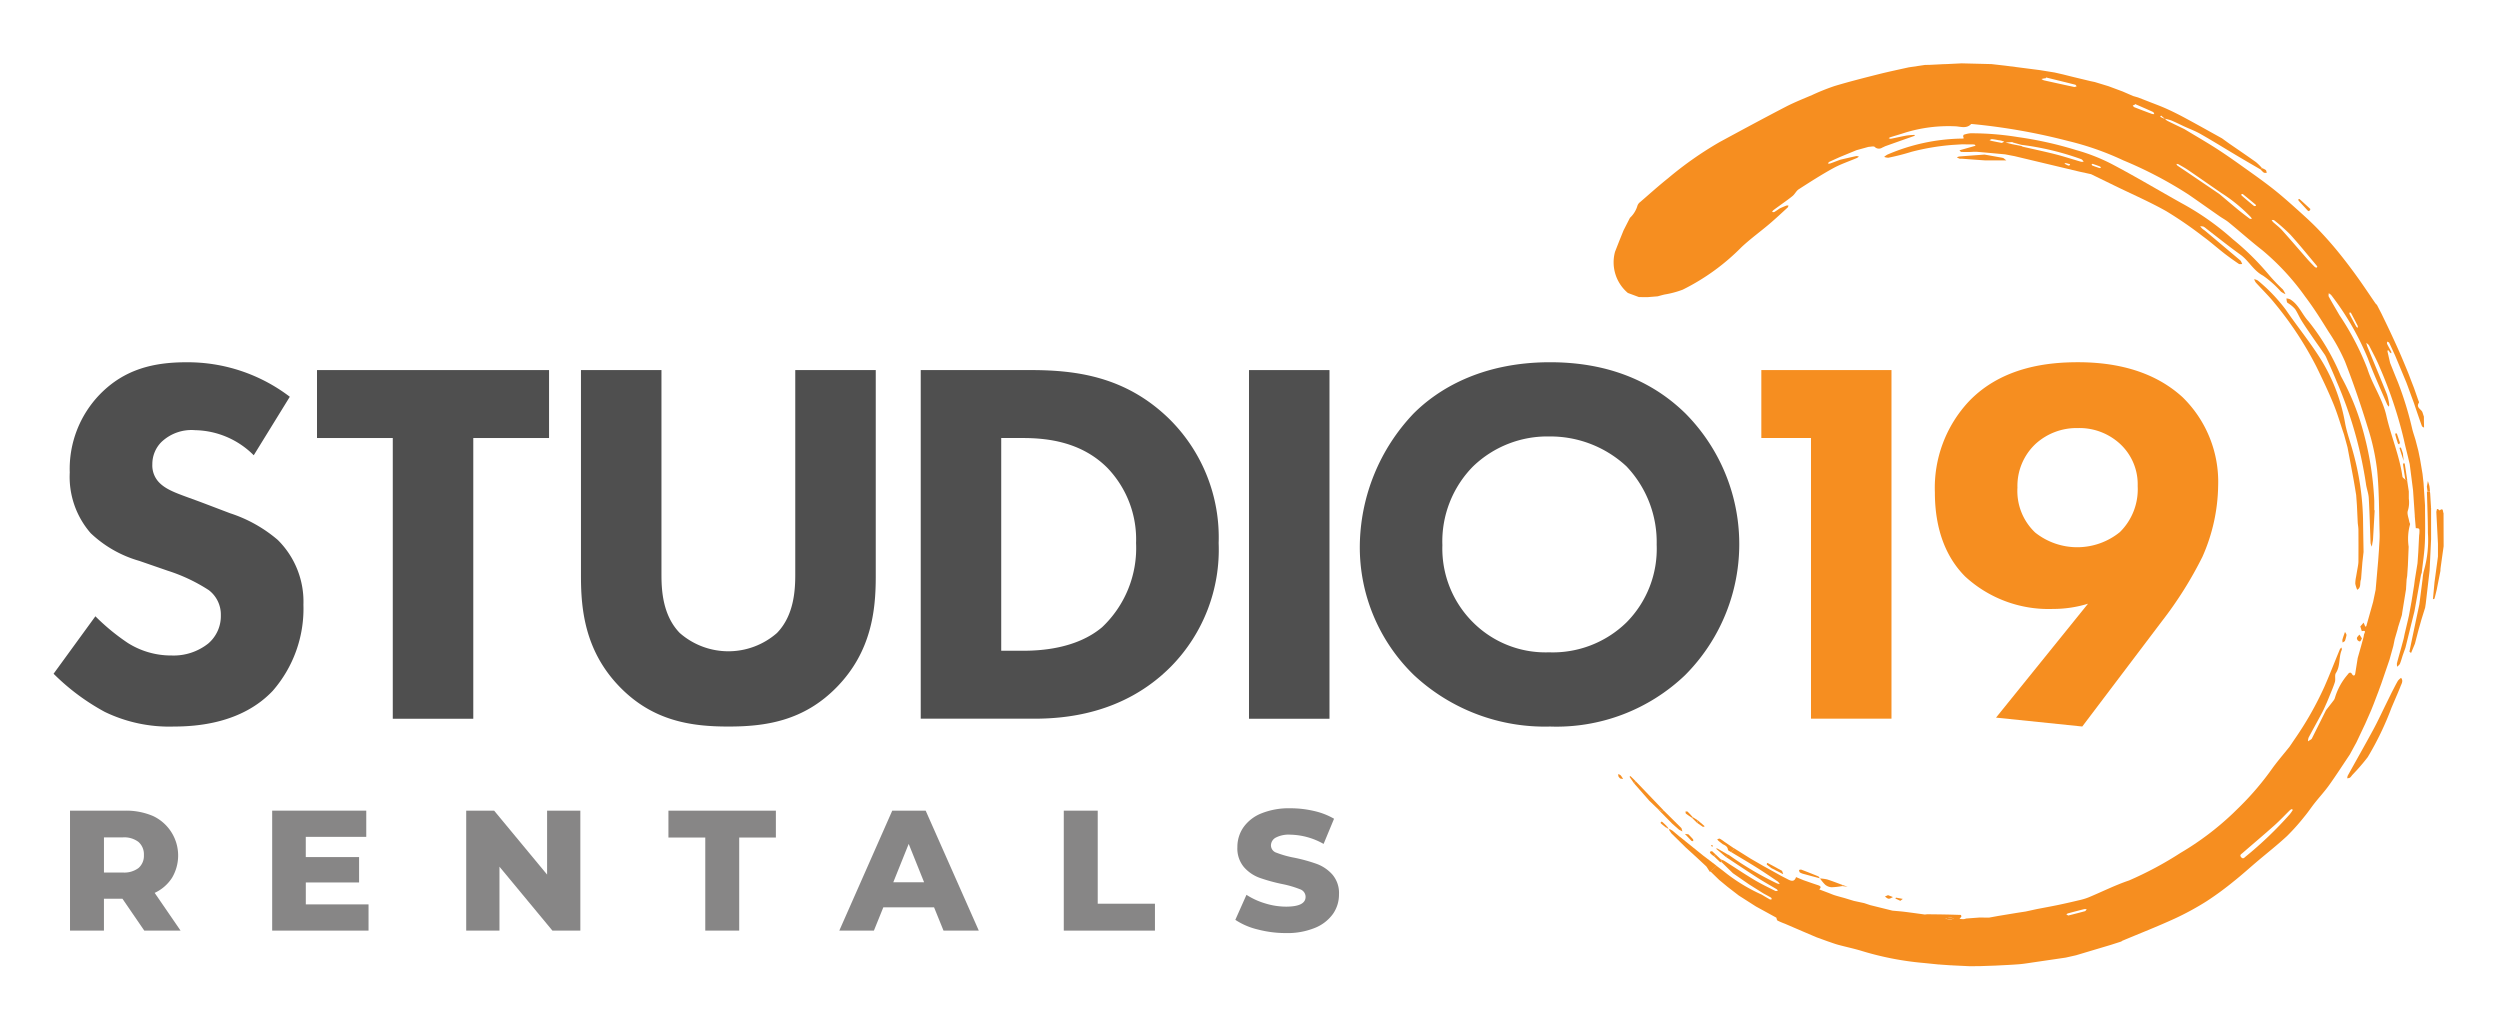
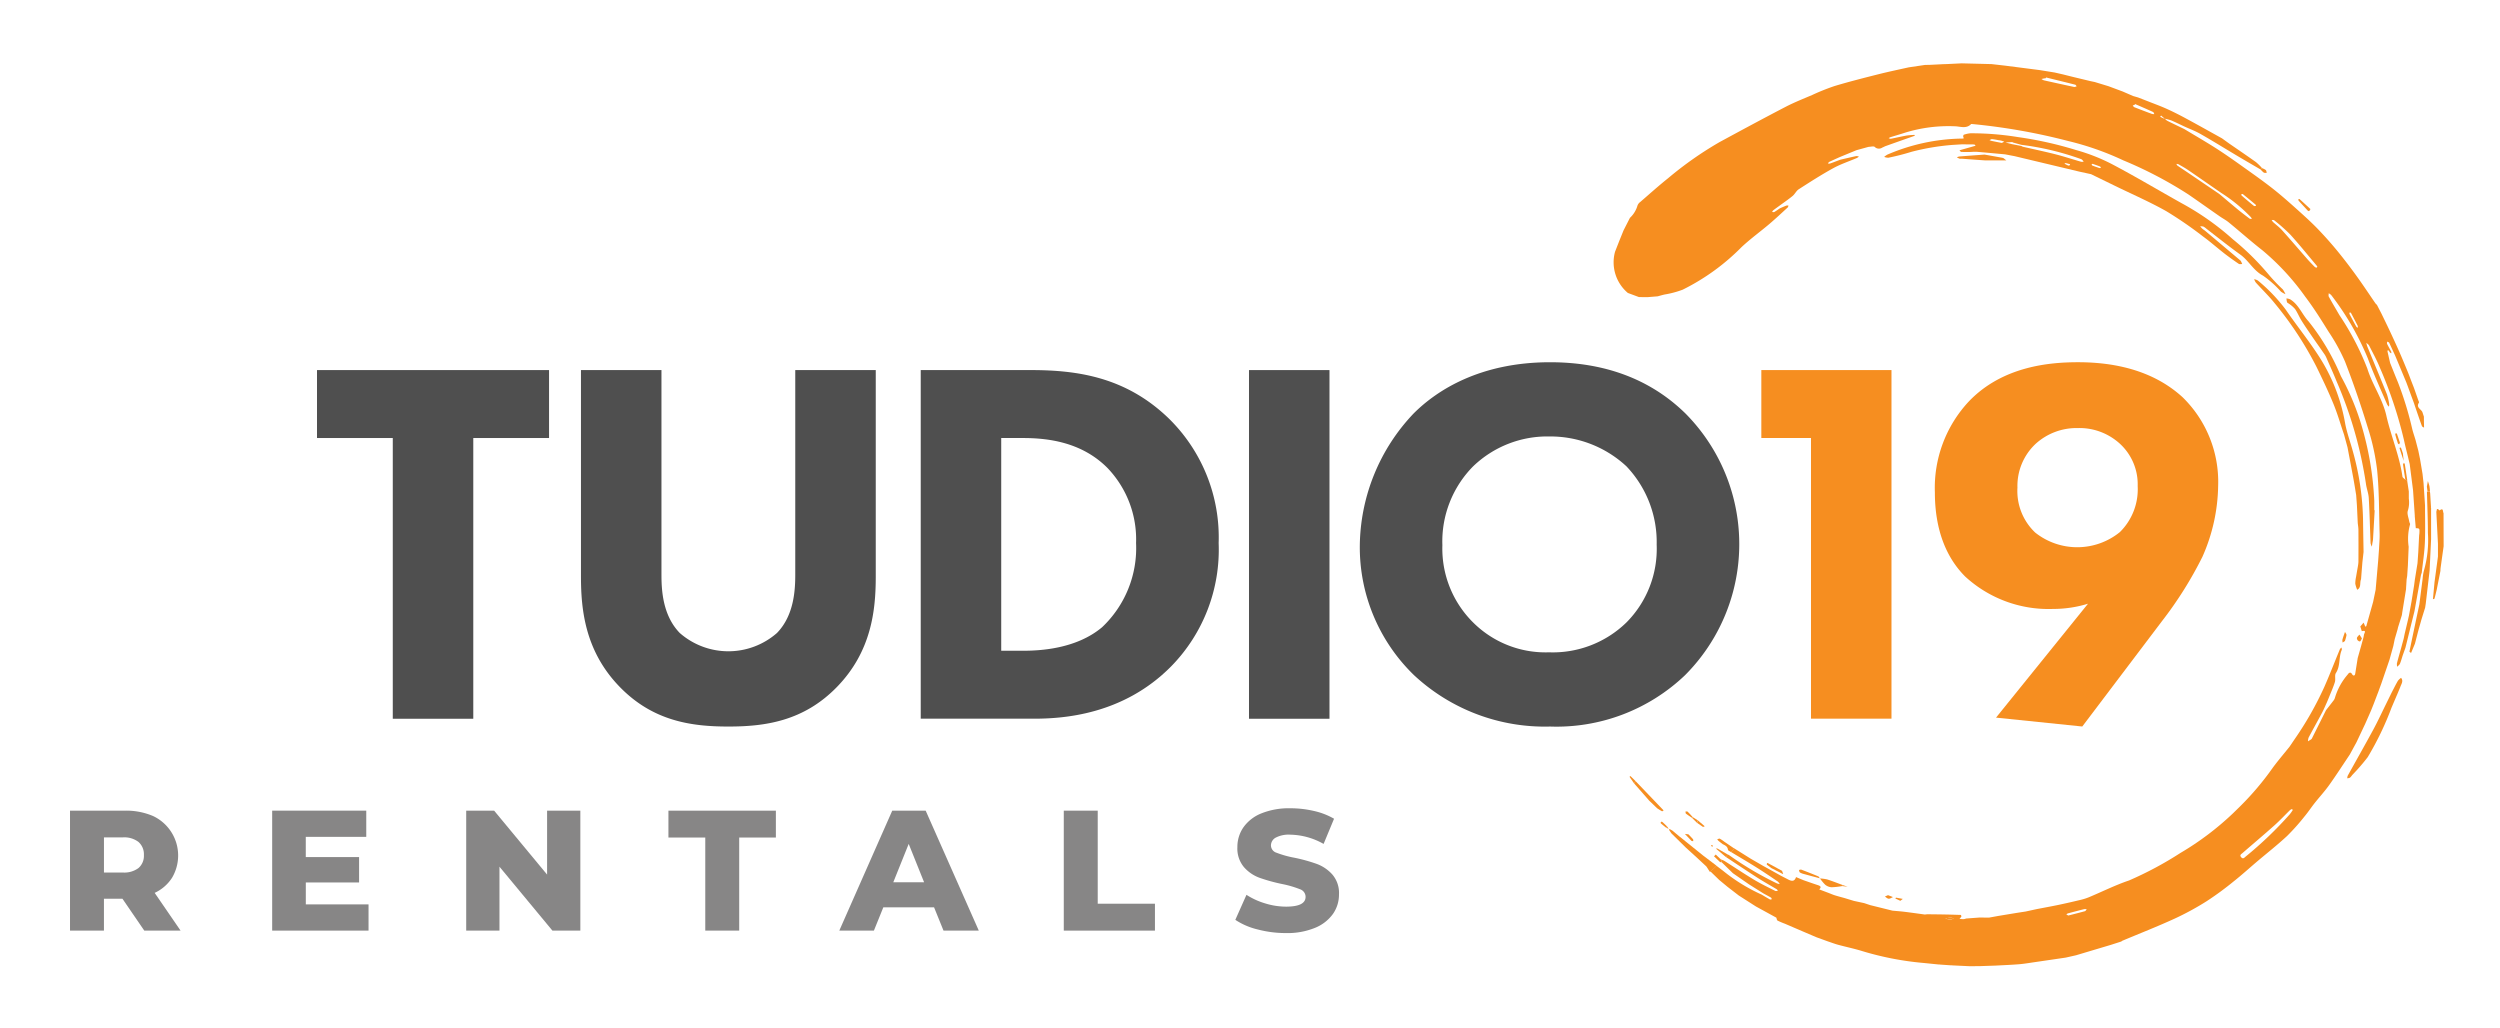
<svg xmlns="http://www.w3.org/2000/svg" viewBox="0 0 248 102">
-   <path d="m25.171 45.163a8.423 8.423 0 0 0 -5.807-2.489 4.324 4.324 0 0 0 -3.37 1.193 3.09 3.09 0 0 0 -.882 2.178 2.428 2.428 0 0 0 .778 1.918c.83.777 2.022 1.089 4.356 1.97l2.591.985a13.851 13.851 0 0 1 4.719 2.645 8.621 8.621 0 0 1 2.544 6.429 12.4 12.4 0 0 1 -3.059 8.555c-3.06 3.215-7.519 3.526-9.8 3.526a14.655 14.655 0 0 1 -6.844-1.452 22.037 22.037 0 0 1 -5.082-3.785l4.148-5.7a21.17 21.17 0 0 0 3.215 2.645 8.03 8.03 0 0 0 4.356 1.244 5.521 5.521 0 0 0 3.629-1.192 3.581 3.581 0 0 0 1.245-2.8 3.049 3.049 0 0 0 -1.193-2.489 16.864 16.864 0 0 0 -4.045-1.918l-2.851-.986a11.631 11.631 0 0 1 -4.822-2.748 8.5 8.5 0 0 1 -2.077-6.018 10.632 10.632 0 0 1 3.007-7.774c2.437-2.489 5.341-3.163 8.555-3.163a16.717 16.717 0 0 1 10.267 3.422z" fill="#4f4f4f" />
  <path d="m46.95 43.452v27.848h-7.986v-27.848h-7.517v-6.74h23.02v6.74z" fill="#4f4f4f" />
  <path d="m86.875 57.192c0 3.318-.415 7.415-3.836 10.94-3.319 3.422-7.156 3.941-10.786 3.941s-7.465-.519-10.784-3.941c-3.422-3.525-3.837-7.622-3.837-10.94v-20.48h7.985v20.273c0 1.5.1 4.044 1.815 5.807a7.313 7.313 0 0 0 9.644 0c1.711-1.763 1.814-4.3 1.814-5.807v-20.273h7.985z" fill="#4f4f4f" />
  <path d="m102.277 36.712c4.562 0 9.385.673 13.636 4.77a16.508 16.508 0 0 1 4.977 12.392 16.533 16.533 0 0 1 -4.718 12.236c-4.77 4.822-10.733 5.185-13.636 5.185h-11.2v-34.583zm-2.956 27.843h2.126c1.659 0 5.289-.156 7.881-2.334a10.8 10.8 0 0 0 3.37-8.347 10.233 10.233 0 0 0 -2.852-7.467c-2.592-2.592-5.962-2.955-8.4-2.955h-2.125z" fill="#4f4f4f" />
  <path d="m12.147 89.155h-1.836v3.162h-3.366v-11.9h5.44a6.775 6.775 0 0 1 2.805.536 4.328 4.328 0 0 1 1.878 6.12 4.089 4.089 0 0 1 -1.725 1.5l2.567 3.74h-3.6zm1.6-5.627a2.321 2.321 0 0 0 -1.564-.459h-1.87v3.485h1.87a2.348 2.348 0 0 0 1.564-.451 1.6 1.6 0 0 0 .527-1.283 1.622 1.622 0 0 0 -.529-1.292z" fill="#878686" />
  <path d="m36.559 89.716v2.6h-9.559v-11.9h9.333v2.6h-6v2.006h5.288v2.518h-5.285v2.176z" fill="#878686" />
  <path d="m57.57 80.417v11.9h-2.77l-5.253-6.341v6.341h-3.3v-11.9h2.771l5.253 6.341v-6.341z" fill="#878686" />
  <path d="m69.963 83.085h-3.655v-2.668h10.659v2.668h-3.638v9.232h-3.366z" fill="#878686" />
  <path d="m92.659 90.005h-5.033l-.935 2.312h-3.433l5.253-11.9h3.315l5.27 11.9h-3.5zm-.987-2.482-1.529-3.808-1.53 3.808z" fill="#878686" />
  <path d="m105.527 80.417h3.367v9.231h5.677v2.669h-9.044z" fill="#878686" />
  <path d="m124.754 92.2a6.9 6.9 0 0 1 -2.21-.952l1.105-2.482a7.117 7.117 0 0 0 1.853.85 7.034 7.034 0 0 0 2.074.323q1.938 0 1.938-.969a.8.8 0 0 0 -.553-.757 10.241 10.241 0 0 0 -1.776-.518 17.2 17.2 0 0 1 -2.244-.62 3.781 3.781 0 0 1 -1.547-1.063 2.868 2.868 0 0 1 -.646-1.972 3.411 3.411 0 0 1 .595-1.963 3.982 3.982 0 0 1 1.777-1.386 7.306 7.306 0 0 1 2.9-.51 10.2 10.2 0 0 1 2.312.264 7.064 7.064 0 0 1 2.006.773l-1.037 2.5a6.928 6.928 0 0 0 -3.301-.918 2.768 2.768 0 0 0 -1.462.3.891.891 0 0 0 -.459.774.767.767 0 0 0 .544.714 9.807 9.807 0 0 0 1.751.493 16.239 16.239 0 0 1 2.252.621 3.877 3.877 0 0 1 1.547 1.054 2.808 2.808 0 0 1 .655 1.963 3.352 3.352 0 0 1 -.595 1.938 4.063 4.063 0 0 1 -1.785 1.386 7.232 7.232 0 0 1 -2.89.518 11.005 11.005 0 0 1 -2.804-.361z" fill="#878686" />
  <path d="m198.006 71.188 9.125-11.3a11.761 11.761 0 0 1 -3.474.519 12.217 12.217 0 0 1 -8.711-3.215c-1.866-1.867-3.006-4.615-3.006-8.348a12.547 12.547 0 0 1 3.37-9.022c3.37-3.526 8.088-3.889 10.836-3.889 5.444 0 8.555 1.815 10.37 3.475a11.72 11.72 0 0 1 3.525 8.762 17.915 17.915 0 0 1 -1.555 7.052 38.146 38.146 0 0 1 -4.044 6.429l-7.881 10.419zm3.94-27.169a5.709 5.709 0 0 0 -1.815 4.355 5.673 5.673 0 0 0 1.764 4.459 6.705 6.705 0 0 0 8.4-.052 5.964 5.964 0 0 0 1.763-4.562 5.459 5.459 0 0 0 -1.763-4.2 5.952 5.952 0 0 0 -4.2-1.555 6.033 6.033 0 0 0 -4.149 1.555z" fill="#f68e20" />
  <path d="m167.143 40.963a18.4 18.4 0 0 1 0 26.028 18.461 18.461 0 0 1 -13.377 5.082 19.027 19.027 0 0 1 -13.48-5.082 17.655 17.655 0 0 1 -5.393-12.858 19.308 19.308 0 0 1 5.341-13.118c2.333-2.333 6.637-5.081 13.532-5.081 5.393 0 9.903 1.659 13.377 5.029zm-21 5.289a10.6 10.6 0 0 0 -3.059 7.829 10.324 10.324 0 0 0 3.163 7.778 10.171 10.171 0 0 0 7.415 2.851 10.471 10.471 0 0 0 7.673-2.955 10.357 10.357 0 0 0 3.007-7.726 10.9 10.9 0 0 0 -3.007-7.777 11.088 11.088 0 0 0 -7.622-2.955 10.614 10.614 0 0 0 -7.569 2.955z" fill="#4f4f4f" />
  <path d="m131.885 36.712v34.588h-7.985v-34.588z" fill="#4f4f4f" />
  <g fill="#f68e20">
    <path d="m179.65 43.448h-4.926v-6.74h12.911v34.584h-7.985z" />
    <path d="m238.714 37.951-1.1-2.64c-.2-.439-.4-.881-.61-1.315-.028-.055-.132-.073-.2-.108 0 .078-.031.17 0 .233.128.264.277.518.41.779.02.038 0 .1 0 .147a.53.53 0 0 1 -.128-.079c-.046-.051-.072-.12-.116-.174a.364.364 0 0 0 -.1-.06c-.01.046-.038.094-.029.135.083.38.173.758.26 1.136.254.629.5 1.26.762 1.887a33.447 33.447 0 0 1 1.433 4.674c.089.355.211.7.317 1.052l.285 1.094.173.846.246 1.464.1.911.145 2.2c0 1.236.039 2.473-.015 3.706-.044 1-.2 1.986-.309 2.979a1.581 1.581 0 0 0 -.079.238q-.324 1.78-.641 3.562l-.9 3.642-.272.765c-.089.274-.161.555-.273.82-.05.119-.18.2-.273.3a1.161 1.161 0 0 1 -.022-.354c.13-.512.279-1.019.421-1.528l.251-.929.088-.438.338-1.426.094-.42.249-1.357.258-1.615.077-.587.262-1.615.077-1.106.081-1.6.006-.085c.007-.054.018-.108.021-.163.028-.511.028-.511-.355-.527v.01l-.1-1.184v-.083q-.084-1.229-.169-2.458l-.008-.085-.327-2.561-.177-.74c-.131-.547-.277-1.09-.39-1.64a42.148 42.148 0 0 0 -2.4-7.2c-.3-.744-.691-1.45-1.054-2.166-.058-.114-.187-.191-.284-.285a2.6 2.6 0 0 0 .089.342c.652 1.59 1.317 3.175 1.957 4.77a5.53 5.53 0 0 1 .227.981.791.791 0 0 1 -.03.242.872.872 0 0 1 -.168-.2c-.65-1.528-1.355-3.035-1.925-4.592a27.467 27.467 0 0 0 -3.629-6.274.94.94 0 0 0 -.25-.179c0 .113-.04.249.008.335.34.615.7 1.218 1.052 1.828a26.9 26.9 0 0 1 2.768 5.3c.5 1.61 1.512 3 1.893 4.685.458 2.026 1.3 3.959 1.593 6.036.016.107.175.194.267.291l.2.091.166 1.1v.715a2.72 2.72 0 0 1 -.089 1.164c-.121.308.075.742.136 1.119.015.094.1.2.072.272a5.319 5.319 0 0 0 -.135 2.206l-.078 1.893-.006.081-.064.931c-.019.116-.037.233-.056.349q-.027.462-.056.922l.007-.008q-.187 1.145-.373 2.289l-.049.334-.373 1.19-.054.229q-.139.479-.28.957l-.141.683-.375 1.349-.809 2.363-.345.943v-.006l-.424 1.113q-.127.319-.257.639l-.573 1.305q-.433.916-.866 1.834l-.667 1.225c-.679 1.012-1.338 2.038-2.046 3.029-.44.618-.959 1.178-1.431 1.774-.349.441-.658.914-1.02 1.344a21.108 21.108 0 0 1 -1.729 1.937c-.954.886-1.982 1.691-2.976 2.533-.771.654-1.518 1.335-2.31 1.961a30.814 30.814 0 0 1 -2.671 1.961 27.728 27.728 0 0 1 -3.213 1.749c-1.7.778-3.444 1.461-5.169 2.185a.558.558 0 0 0 -.1.074l-1.044.335-2.067.617-1.38.413-1.022.231q-1.541.227-3.08.452c-.515.074-1.029.164-1.547.207-.77.063-1.542.091-2.313.134l-1.612.055-1.007.006-1.7-.081-.039-.013-.04.011-1.191-.082-.027-.013-.028.011-1.55-.157a29.881 29.881 0 0 1 -6.2-1.219c-.74-.219-1.5-.379-2.241-.58-.342-.093-.673-.221-1.01-.333l-1.137-.412-1.377-.588-1.754-.755a7.263 7.263 0 0 1 -.736-.314c-.072-.04-.083-.191-.122-.291l-2.021-1.108-1.7-1.087-1.11-.856-.832-.687-.862-.838.593-.566.645.491a17.447 17.447 0 0 0 3.835 2.367c.272.162.542.328.82.48.045.025.126-.016.191-.026-.03-.056-.046-.135-.093-.162-.237-.141-.482-.268-.725-.4l-1.45-.912-1.6-1.106-1.115-1.09-.078-.274a1.931 1.931 0 0 1 .341.138c.988.625 1.959 1.278 2.961 1.88.675.405 1.389.745 2.09 1.1.069.036.172 0 .26 0-.032-.053-.051-.127-.1-.155-.639-.385-1.293-.745-1.92-1.147-1.052-.673-2.088-1.372-3.13-2.059l.171-.257a1.3 1.3 0 0 1 .219.124 31.967 31.967 0 0 0 4.646 2.74 1.158 1.158 0 0 0 .305.078 1.1 1.1 0 0 0 -.2-.255c-.688-.466-1.375-.935-2.078-1.376-.845-.531-1.706-1.035-2.56-1.551l.332-.353 1.623 1.018 1.35.781-.008-.008 1.7.943c.215.111.431.218.645.332.342.183.653.264.811-.222l.747.311c.473.163.945.333 1.422.487.261.085.375.192.13.422l.913.345c.21.081.417.173.632.241.316.1.636.181.955.27l.944.286 1.012.218.6.2 2.212.549c.4.038.809.066 1.212.116.667.082 1.332.178 2 .268l.233-.027c.614.008 1.228.013 1.842.025.5.009 1 .027 1.5.041.018.053.066.121.048.155a1.553 1.553 0 0 1 -.185.24c.138.009.277.028.414.025a1.085 1.085 0 0 0 .238-.062l1.339-.1.929.011.938-.17q.84-.139 1.68-.277c.342-.055.685-.107 1.027-.16l1.116-.243c.716-.138 1.434-.266 2.148-.416.735-.154 1.467-.324 2.2-.5a5.435 5.435 0 0 0 .817-.262c1.322-.552 2.611-1.2 3.964-1.657a35.148 35.148 0 0 0 5.105-2.731 28.561 28.561 0 0 0 5.23-3.948l.667-.653a28.03 28.03 0 0 0 3.248-3.833c.53-.721 1.114-1.4 1.674-2.1l.513-.756a32.891 32.891 0 0 0 2.94-5.177c.544-1.235 1.03-2.5 1.547-3.742.028-.068.107-.116.163-.173.008.083.048.179.019.246-.315.73-.117 1.58-.58 2.289-.145.223-.011.611-.1.895-.157.512-.382 1-.581 1.5-.066.168-.137.333-.206.5-.157.342-.3.691-.476 1.023-.44.829-.9 1.647-1.34 2.477a1.229 1.229 0 0 0 -.066.376c.113-.069.23-.132.336-.21a.378.378 0 0 0 .089-.142q.684-1.369 1.367-2.739c.242-.309.488-.616.724-.93a.748.748 0 0 0 .163-.311 6.241 6.241 0 0 1 1.269-2.3c.075-.12.264-.33.439-.008.073.134.256.194.3-.068l.246-1.55q.175-.617.349-1.233l.171-.627a3.105 3.105 0 0 0 .1-.441c.013-.149.314-.5-.208-.364-.011 0-.1-.306-.155-.47l.328-.379.172.406c.035-.024.094-.042.1-.074.227-.8.449-1.594.673-2.391l.249-1.2.252-2.886.085-1.17c.021-.507.073-1.016.058-1.522-.06-2.1-.041-4.2-.246-6.284a22.306 22.306 0 0 0 -.943-4.277c-.671-2.19-1.415-4.363-2.244-6.5a18.532 18.532 0 0 0 -1.625-2.953c-.735-1.185-1.478-2.372-2.32-3.481a24.316 24.316 0 0 0 -4.256-4.609c-1.139-.89-2.221-1.854-3.34-2.77-.282-.231-.613-.4-.914-.611-1.028-.715-2.048-1.442-3.08-2.152a40.283 40.283 0 0 0 -6.454-3.381 28.479 28.479 0 0 0 -5.48-1.924 60.7 60.7 0 0 0 -9.463-1.677c-.056 0-.137-.024-.165.005-.476.491-1.069.224-1.6.214a14.661 14.661 0 0 0 -4.957.636c-.478.158-.963.294-1.443.445a.827.827 0 0 0 -.173.1c.072.02.15.068.216.056.525-.1 1.046-.227 1.572-.321a7.456 7.456 0 0 1 .793-.061v.087c-.948.335-1.9.668-2.844 1.006-.13.046-.251.116-.379.169a.586.586 0 0 1 -.74-.07c-.107-.1-.4-.01-.613-.007l-1.195.33-1.685.694c-.34.155-.681.306-1.018.467-.056.028-.09.1-.134.156a.507.507 0 0 0 .195.013c.354-.124.7-.259 1.054-.39.522-.12 1.043-.244 1.568-.355a.692.692 0 0 1 .258.053 1.186 1.186 0 0 1 -.194.135c-.791.339-1.617.61-2.367 1.022-1.165.641-2.287 1.363-3.407 2.082-.245.157-.38.477-.611.667-.437.359-.907.677-1.364 1.013-.189.138-.381.272-.565.416a.569.569 0 0 0 -.1.16c.073 0 .161.027.216 0 .19-.111.368-.241.551-.364.215-.092.427-.19.645-.273a.627.627 0 0 1 .212 0c-.026.064-.035.146-.081.188-.6.55-1.194 1.109-1.815 1.636-.914.775-1.891 1.48-2.766 2.3a21.765 21.765 0 0 1 -5.829 4.216 9.387 9.387 0 0 1 -1.815.484c-.225.052-.447.118-.67.178l-1.015.082-.845-.008-1.1-.409a3.973 3.973 0 0 1 -1.271-4.087l.426-1.087.42-1.037.632-1.24a2.661 2.661 0 0 0 .748-1.215.755.755 0 0 1 .275-.358c.913-.79 1.812-1.6 2.756-2.352a35.326 35.326 0 0 1 5.119-3.593c2.172-1.176 4.345-2.35 6.536-3.489.855-.444 1.758-.8 2.647-1.18a21.455 21.455 0 0 1 2.229-.892c1.414-.424 2.847-.788 4.278-1.15 1.017-.257 2.044-.472 3.067-.7l1.607-.238.51-.011 1.291-.065.4-.012 1.445-.071 2.958.074 1.352.154 3.457.445 1.455.236.824.188.955.24.75.18 1.03.248.418.087 1.358.414 1.412.525 1.037.451.49.141.951.37c.624.248 1.259.474 1.871.75.655.295 1.3.621 1.929.963 1.2.647 2.384 1.314 3.575 1.973l.751.542c.874.6 1.754 1.2 2.618 1.815a5.3 5.3 0 0 1 .611.607l-.154.125c-.742-.433-1.486-.861-2.224-1.3-1.239-.737-2.465-1.5-3.716-2.213-.522-.3-1.093-.51-1.642-.762-.423-.2-.841-.408-1.271-.589a4.418 4.418 0 0 0 -.651-.172l-.366-.315-.083.128.416.191c.009 0 .026-.008.04-.012a1.2 1.2 0 0 0 .236.211c.565.282 1.136.553 1.705.828 1.046.633 2.106 1.244 3.135 1.9.92.589 1.813 1.22 2.7 1.854 1.036.739 2.079 1.471 3.074 2.262.936.744 1.823 1.55 2.712 2.349.6.544 1.2 1.1 1.759 1.691.633.667 1.246 1.356 1.827 2.068.662.812 1.3 1.648 1.912 2.5.631.872 1.224 1.774 1.835 2.661a1.308 1.308 0 0 0 .147.151l.451.871c.277.575.56 1.148.83 1.727.32.684.638 1.37.942 2.062.289.658.563 1.323.837 1.988.131.318.248.643.371.965l.24.615.41 1.169c.031.106.122.251.083.312-.321.495.259.638.358.964l.138.42c0 .363.011.726.016 1.089-.073-.053-.186-.09-.212-.16-.19-.507-.362-1.02-.539-1.531l-.234-.69.007.008-.276-.743-.344-.943zm-18.556-18.707c.623.523 1.241 1.05 1.868 1.566.369.3.75.592 1.133.877.053.04.147.025.222.035a.634.634 0 0 0 -.089-.174 15.848 15.848 0 0 0 -2.948-2.412c-1.1-.76-2.192-1.523-3.295-2.275-.307-.21-.636-.389-.959-.574a.528.528 0 0 0 -.195-.024c.037.058.061.135.114.171.309.216.626.421.939.632zm7.281 61.118a.9.9 0 0 0 -.063-.106.642.642 0 0 0 -.2.1c-.522.509-1.019 1.045-1.562 1.529-1.047.933-2.12 1.836-3.179 2.756-.116.1-.294.191-.106.4s.306.044.419-.052a37.55 37.55 0 0 0 4.4-4.213 4.636 4.636 0 0 0 .291-.414zm2.442-53.926c-.037-.047-.07-.091-.106-.134-.853-1.011-1.68-2.045-2.569-3.023a17.259 17.259 0 0 0 -1.6-1.422c-.056-.048-.17-.029-.257-.04a.927.927 0 0 0 .128.2c.3.277.634.522.905.823.855.952 1.684 1.927 2.528 2.888.232.264.48.515.728.764a.311.311 0 0 0 .184.054c.013-.002.035-.067.059-.11zm-26.919-18.752-.02.08c-.056 0-.113.008-.168.018-.087.015-.174.036-.261.054a.967.967 0 0 0 .238.132q1.5.337 3 .658c.078.016.172-.04.258-.063-.049-.056-.089-.147-.148-.162-.967-.245-1.933-.48-2.899-.717zm8.836 2.637-.047.078-.185.062c.048.057.083.144.144.168q.877.347 1.764.673a.812.812 0 0 0 .233.016c-.039-.071-.061-.181-.12-.208-.593-.271-1.187-.528-1.787-.789zm-6.629 80.5c.549-.14 1.1-.277 1.656-.43.072-.02.12-.127.179-.193a.807.807 0 0 0 -.243-.014c-.544.135-1.086.278-1.628.424a.559.559 0 0 0 -.152.1zm18.627-70.4c-.022-.069-.021-.105-.038-.119-.42-.35-.839-.7-1.264-1.042-.032-.026-.1-.007-.152-.009.006.049-.005.119.023.144.4.349.812.7 1.226 1.033.038.034.128 0 .209-.004zm10.068 12.109c.016-.092.047-.152.029-.187q-.336-.664-.687-1.32c-.013-.024-.093-.012-.142-.016a.4.4 0 0 0 .009.152q.321.611.653 1.216a1.207 1.207 0 0 0 .138.158zm-40.564 58.679a1.275 1.275 0 0 0 .268 0 1.894 1.894 0 0 0 .231-.1 1.334 1.334 0 0 0 -.215-.074.637.637 0 0 0 -.209 0c-.134.021-.266.052-.4.079z" />
    <path d="m193.656 14.377a23.327 23.327 0 0 0 -4.022.679 23.748 23.748 0 0 1 -2.306.59 1.087 1.087 0 0 1 -.418-.083 1.8 1.8 0 0 1 .33-.231 19.413 19.413 0 0 1 7.385-1.586c.205 0 .194 0 .129-.181-.02-.056.02-.189.058-.2a2.8 2.8 0 0 1 .651-.143 28.882 28.882 0 0 1 4.741.38 36.778 36.778 0 0 1 5.742 1.283 18.475 18.475 0 0 1 3.565 1.4c2.348 1.237 4.628 2.6 6.947 3.895a26.722 26.722 0 0 1 5.034 3.55 26.081 26.081 0 0 1 3.619 3.577 17.615 17.615 0 0 0 1.34 1.4 2.289 2.289 0 0 1 .266.476 2.4 2.4 0 0 1 -.447-.252 10.109 10.109 0 0 0 -1.777-1.586c-.964-.51-1.413-1.488-2.253-2.089-1.143-.82-2.24-1.7-3.357-2.561a1.5 1.5 0 0 0 -.3-.216 1.073 1.073 0 0 0 -.324-.031 2.088 2.088 0 0 0 .192.225 2.947 2.947 0 0 0 .271.2l3.429 2.886a.63.63 0 0 1 .148.148 2.4 2.4 0 0 1 .128.288c-.116-.006-.262.033-.344-.023-.5-.339-.987-.687-1.462-1.056-.7-.548-1.372-1.146-2.094-1.669a38.892 38.892 0 0 0 -3.635-2.5c-1.651-.93-3.4-1.688-5.106-2.521l-2.351-1.147-1.156-.252-6.436-1.537-.939-.179c-.933-.085-1.866-.174-2.8-.252a5.166 5.166 0 0 0 -.583.016c-.321 0-.643.01-.963-.005-.061 0-.118-.1-.177-.161l1.484-.42.118-.025c-.047-.046-.093-.13-.142-.132-.359-.013-.718-.009-1.078-.011l-.089-.007zm5.936-.076.931.181a.67.67 0 0 0 .148.076c1.076.249 2.158.474 3.227.747.856.218 1.7.5 2.547.74a.858.858 0 0 0 .257-.006 1.862 1.862 0 0 0 -.168-.206.5.5 0 0 0 -.152-.071 27.37 27.37 0 0 0 -5.851-1.394l-.852-.232c-.023-.015-.047-.043-.07-.041-.222.011-.443.027-.665.042zm-1.013-.121.244-.125a3.013 3.013 0 0 0 -.285-.1c-.106-.027-.216-.036-.323-.054a6.107 6.107 0 0 0 -.61-.1c-.08-.006-.165.068-.248.1a1.377 1.377 0 0 0 .2.075c.33.071.659.133 1.022.204zm9.847 2.454c-.053-.061-.072-.1-.1-.115-.242-.093-.487-.182-.733-.264-.029-.01-.073.028-.11.044.026.042.042.109.078.123.233.09.468.171.705.247.034.012.084-.018.16-.035zm-3.087-.251.01-.091c-.14-.038-.279-.082-.422-.11-.042-.009-.093.03-.14.047a3.821 3.821 0 0 0 .383.194c.044.018.112-.023.169-.04z" />
    <path d="m198.725 15.673a.066.066 0 0 1 -.068-.018l-1.79-.321c-.835.062-1.669.122-2.5.189a1 1 0 0 0 -.247.084 1.86 1.86 0 0 0 .272.135.633.633 0 0 0 .2 0l1.188.089.086.006 1.031.073h1.023 1.105z" />
    <path d="m233.732 49.109c-.085-.514-.165-1.028-.258-1.54-.195-1.066-.4-2.13-.6-3.195l-.344-1.26c-.349-1.023-.649-2.067-1.059-3.066-.512-1.245-1.091-2.464-1.683-3.673a34.41 34.41 0 0 0 -4.132-6.283c-.581-.727-1.258-1.376-1.883-2.069a1.266 1.266 0 0 1 -.16-.328 1.1 1.1 0 0 1 .372.137 16.678 16.678 0 0 1 2.762 2.887c1.04 1.52 2.2 2.958 3.207 4.5a17.823 17.823 0 0 1 2.67 6.7c.168.964.521 1.9.777 2.845a26.925 26.925 0 0 1 1.011 6.7c.014 1.1.036 2.2.054 3.293-.039.345-.079.69-.118 1.035l-.132 1.677c-.152.332.044.788-.364 1.03h-.018a2.667 2.667 0 0 1 -.189-.595 3.175 3.175 0 0 1 .074-.666q.085-.5.173-.994a3.982 3.982 0 0 0 .064-.5q.011-1.584 0-3.169c0-.235-.044-.468-.067-.7q-.042-.874-.082-1.748z" />
    <path d="m235.567 50.619c-.054.956-.105 1.912-.163 2.867-.009.152-.049.3-.073.453-.015.1-.027.192-.04.288a1.192 1.192 0 0 1 -.129-.34c-.062-1.492-.094-2.986-.18-4.477-.028-.486-.225-.96-.284-1.448a40.579 40.579 0 0 0 -2.905-10.123c-.324-.81-.687-1.6-1.037-2.4a2.193 2.193 0 0 0 -.213-.361c-.39-.565-.789-1.125-1.177-1.691-.358-.522-.719-1.042-1.054-1.579-.23-.369-.392-.782-.635-1.142a2.876 2.876 0 0 0 -.577-.511c-.073-.062-.192-.1-.224-.172a1.392 1.392 0 0 1 -.057-.381 1.246 1.246 0 0 1 .364.09c.849.521 1.175 1.481 1.819 2.182a22.448 22.448 0 0 1 3.213 5.434 24.922 24.922 0 0 1 2.027 4.819 31.275 31.275 0 0 1 1.287 7.568v.926z" />
    <path d="m241.018 56.563-.007.091-.374 3.209-.064.418-.37 1.189c-.114.407-.231.813-.341 1.221-.1.386-.2.774-.3 1.161l-.384.921c-.056-.048-.168-.108-.161-.142.321-1.56.652-3.116.982-4.674q.162-1.271.325-2.541a4.465 4.465 0 0 1 .132-.817 10.985 10.985 0 0 0 .391-3.742c0-1.36-.061-2.72-.095-4.08l.058-.01.24.012.023.162q.04.682.082 1.365a.062.062 0 0 0 .009.077q0 1.228 0 2.459v.648q-.073 1.536-.146 3.073z" />
    <path d="m242.4 50.905.009 3.281q-.155 1.095-.306 2.191a2.33 2.33 0 0 0 -.011.251l-.372 1.879c-.071.292-.138.586-.22.875-.008.032-.1.041-.153.06l.157-1.689.182-1.352.159-1.189v-1.271l-.161-3.15a.064.064 0 0 0 0-.064c.071-.069-.014-.364.241-.165a.722.722 0 0 0 .078.077c.409-.314.306.122.397.266z" />
    <path d="m238.445 45.722c-.138-.424-.278-.847-.411-1.272 0-.012.056-.065.08-.061a.133.133 0 0 1 .081.077c.061.17.116.344.173.516z" />
    <path d="m240.81 48.767-.064-.5.1-.55c.054.176.121.35.157.53a5.175 5.175 0 0 1 .051.529z" />
    <path d="m238.608 47.582c-.076-.495-.156-.988-.223-1.484-.008-.058.054-.126.084-.19a.522.522 0 0 1 .091.161c.086.534.165 1.069.245 1.6z" />
    <path d="m238.073 43.916-.075.16c-.041-.024-.109-.04-.12-.074-.1-.292-.188-.586-.266-.883-.013-.049.042-.117.066-.176.039.046.1.085.115.137.098.277.187.557.28.836z" />
    <path d="m232.612 63.594-.22.148a.842.842 0 0 1 -.026-.282c.073-.263.17-.518.258-.776.052.108.156.221.147.323a3.451 3.451 0 0 1 -.159.587z" />
    <path d="m233.887 63.524c-.214-.272.037-.405.173-.572l.243.375c-.098.15-.116.473-.416.197z" />
    <path d="m237.265 68.677c.2-.383.392-.772.609-1.146a1.44 1.44 0 0 1 .312-.288c.267.333.011.619-.082.92l-.242.584-.619 1.445a29.751 29.751 0 0 1 -2.367 4.918 20.01 20.01 0 0 1 -1.54 1.778 1.5 1.5 0 0 1 -.216.255.788.788 0 0 1 -.271.066.753.753 0 0 1 .04-.247c.848-1.535 1.717-3.059 2.55-4.6.471-.874.887-1.778 1.327-2.669z" />
    <path d="m229.2 20.743c-.077.122-.091.174-.121.185a.149.149 0 0 1 -.129-.014q-.468-.5-.923-1a.2.2 0 0 1 -.026-.143c0-.015.093-.043.109-.028.365.331.729.669 1.09 1z" />
    <path d="m224.249 16.807.154-.125a1.571 1.571 0 0 1 .363.186c.064.057.066.184.095.28-.1-.008-.222.018-.3-.03a2.056 2.056 0 0 1 -.312-.311z" />
    <path d="m170.287 85.9-.593.566c-.027 0-.053.011-.079.018l-.343-.529-1.008-.939-1.024-.93-.6-.59-.841-.83-.24-.358.069-.068.273.155.731.612v-.006l2.3 1.855 1.265.96z" />
    <path d="m162.247 77.485 2.785 2.909c-.054.03-.129.1-.159.085-.169-.087-.327-.195-.488-.3l-.781-.752-.509-.583-.983-1.118z" />
-     <path d="m164.385 80.183c.161.1.319.209.488.3.03.016.105-.055.159-.085l1.769 1.753.094.327-.325-.165-.684-.6z" />
    <path d="m167.49 82.765c.154.161.315.318.459.488.034.04.015.126.02.19-.061-.01-.144 0-.179-.033-.222-.223-.433-.456-.648-.685z" />
    <path d="m167.838 81.123c-.2-.134-.406-.262-.594-.41-.044-.035-.03-.142-.043-.216.074.006.175-.016.217.023.178.17.338.358.5.539z" />
    <path d="m168.942 82.034-.593-.405.08-.25.682.591z" />
    <path d="m162.247 77.485-.135.245-.464-.672.089-.073z" />
    <path d="m168.429 81.379-.08.25-.511-.506.084-.064z" />
    <path d="m165.3 82.125c-.186-.151-.374-.3-.554-.458-.019-.017 0-.105.026-.135a.133.133 0 0 1 .128 0c.16.142.312.294.466.442z" />
-     <path d="m160.723 77.229a1.049 1.049 0 0 1 -.176-.216.643.643 0 0 1 -.008-.233l.208.109a1.739 1.739 0 0 1 .121.151c.051.076.1.157.143.236z" />
    <path d="m165.3 82.125.066-.148.181.25.007-.006z" />
    <path d="m180.54 87.132c-.523-.141-1.048-.278-1.57-.423a1.525 1.525 0 0 1 -.416-.159c-.061-.04-.069-.163-.1-.249.082-.011.175-.055.242-.03q.84.317 1.669.66c.073.031.114.136.17.207z" />
    <path d="m171.723 84.529c-.108-.076-.3-.143-.31-.23-.036-.338-.282-.439-.525-.559-.14-.11-.281-.216-.417-.33a.99.99 0 0 1 -.123-.154c.088-.022.2-.087.259-.057a3.554 3.554 0 0 1 .446.3l1 .681z" />
    <path d="m175.37 85.62 1.409.765.117.324-.026-.015h-.03l-1.129-.582c-.149-.112-.3-.218-.441-.339-.022-.018.013-.1.021-.157z" />
    <path d="m171.221 85.026-1.007-.851h.156l1.022.594z" />
    <path d="m170.2 84.77.517.494.078.274-.166-.018-.6-.575z" />
-     <path d="m170.2 84.77-.17.175a1.86 1.86 0 0 1 -.339-.273c-.151-.188-.007-.224.152-.232z" />
    <path d="m169.855 83.818a1.26 1.26 0 0 1 .061.129s-.068.05-.081.042a.755.755 0 0 1 -.112-.114z" />
    <path d="m182.741 87.9a7.191 7.191 0 0 1 -1.057.115 1.11 1.11 0 0 1 -.621-.248 4.079 4.079 0 0 1 -.523-.631l-.006.006a4.086 4.086 0 0 1 .731.1c.53.17 1.048.377 1.57.569z" />
    <path d="m182.741 87.9.094-.088.45.146z" />
    <path d="m187.291 88.8.492.189c-.142.06-.287.174-.425.166s-.249-.142-.373-.221z" />
    <path d="m188.513 89.361-.492-.225c.022-.032.049-.094.065-.091.224.037.447.083.67.126z" />
    <path d="m193.3 91.209-.323-.1c.132-.027.264-.058.4-.079a.637.637 0 0 1 .209 0 1.334 1.334 0 0 1 .215.074 1.894 1.894 0 0 1 -.231.1 1.275 1.275 0 0 1 -.27.005z" />
  </g>
</svg>